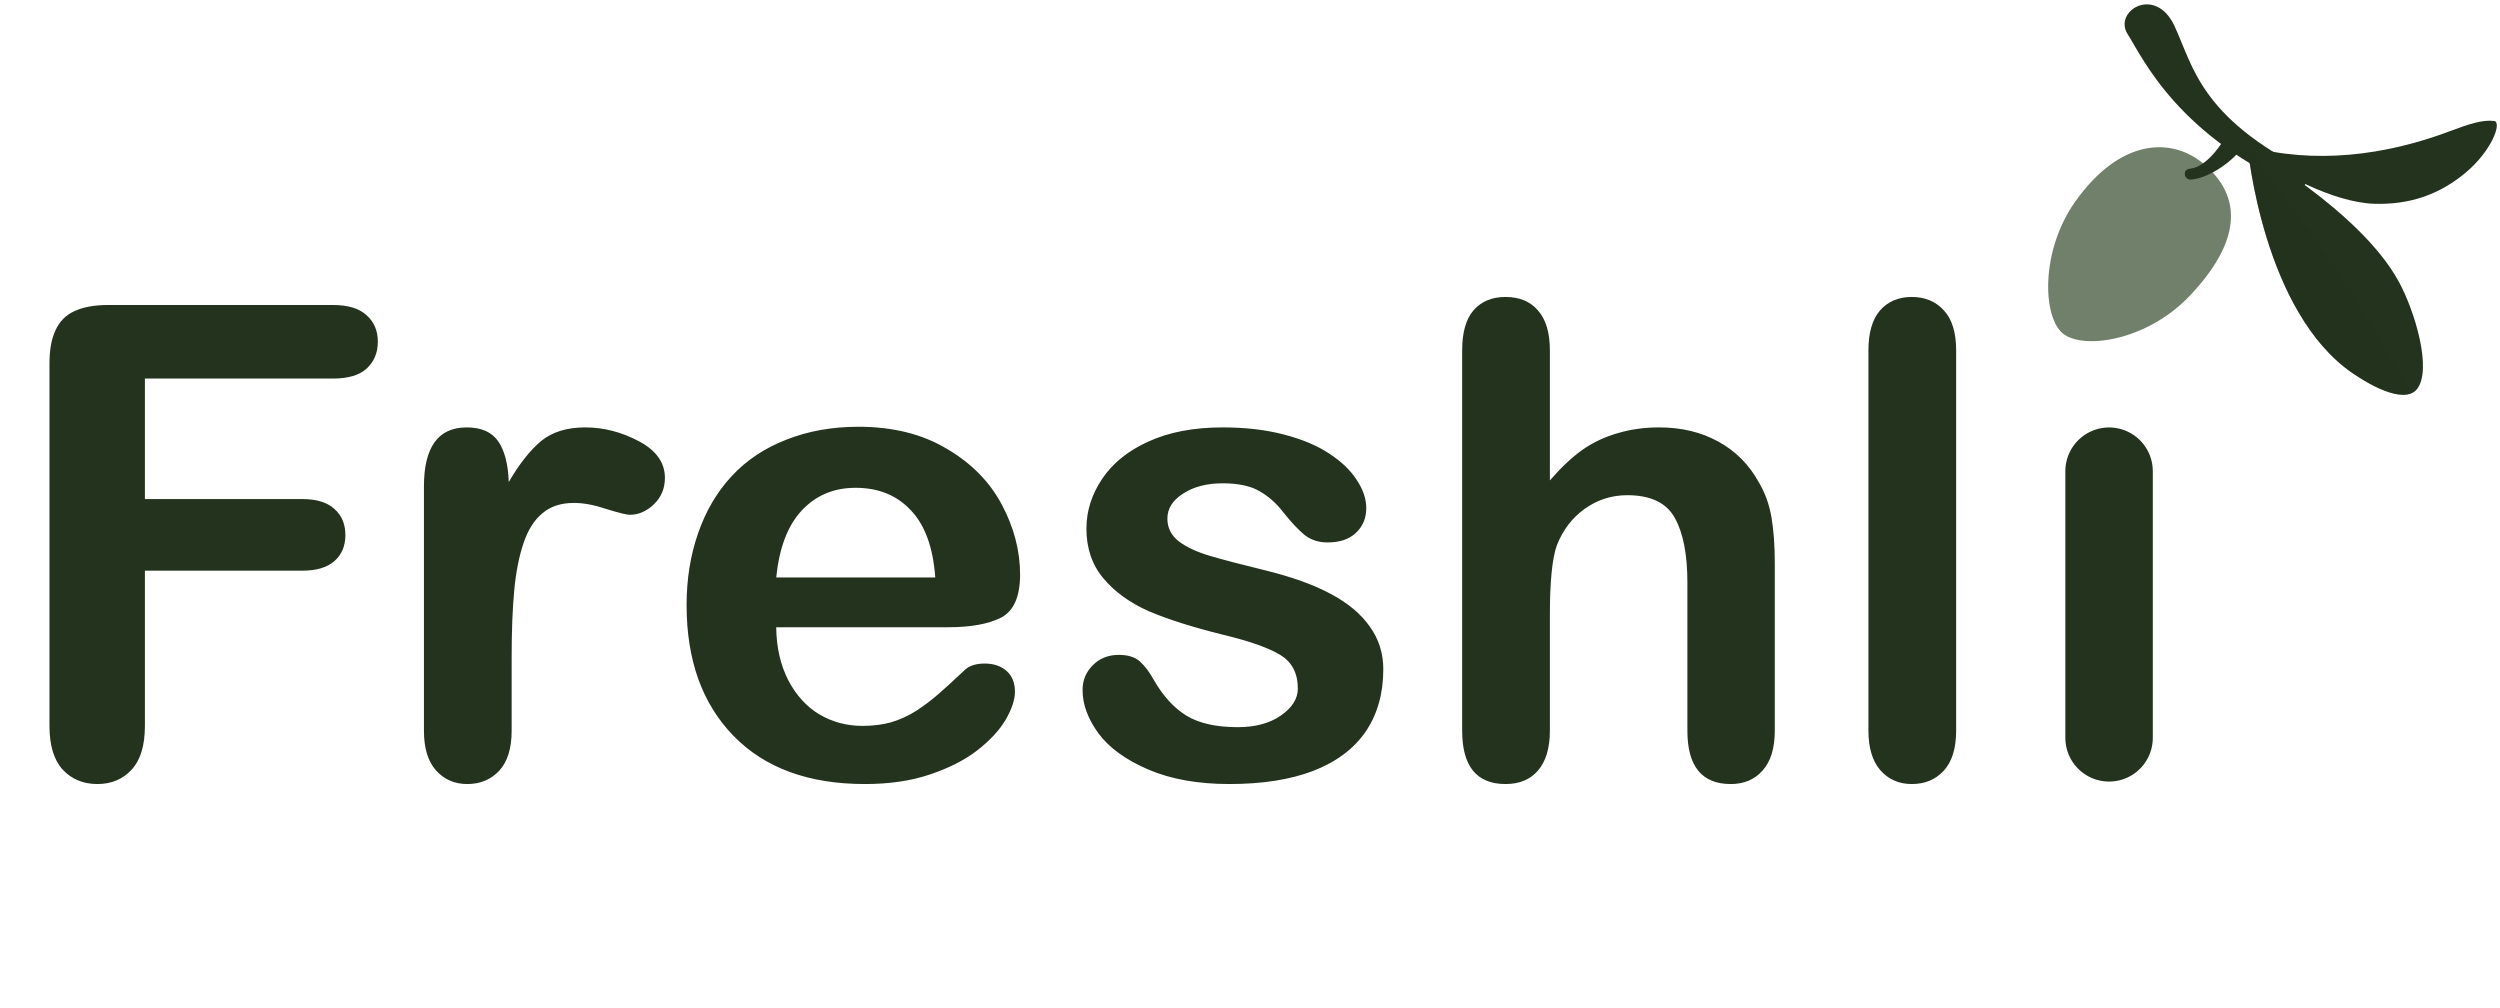
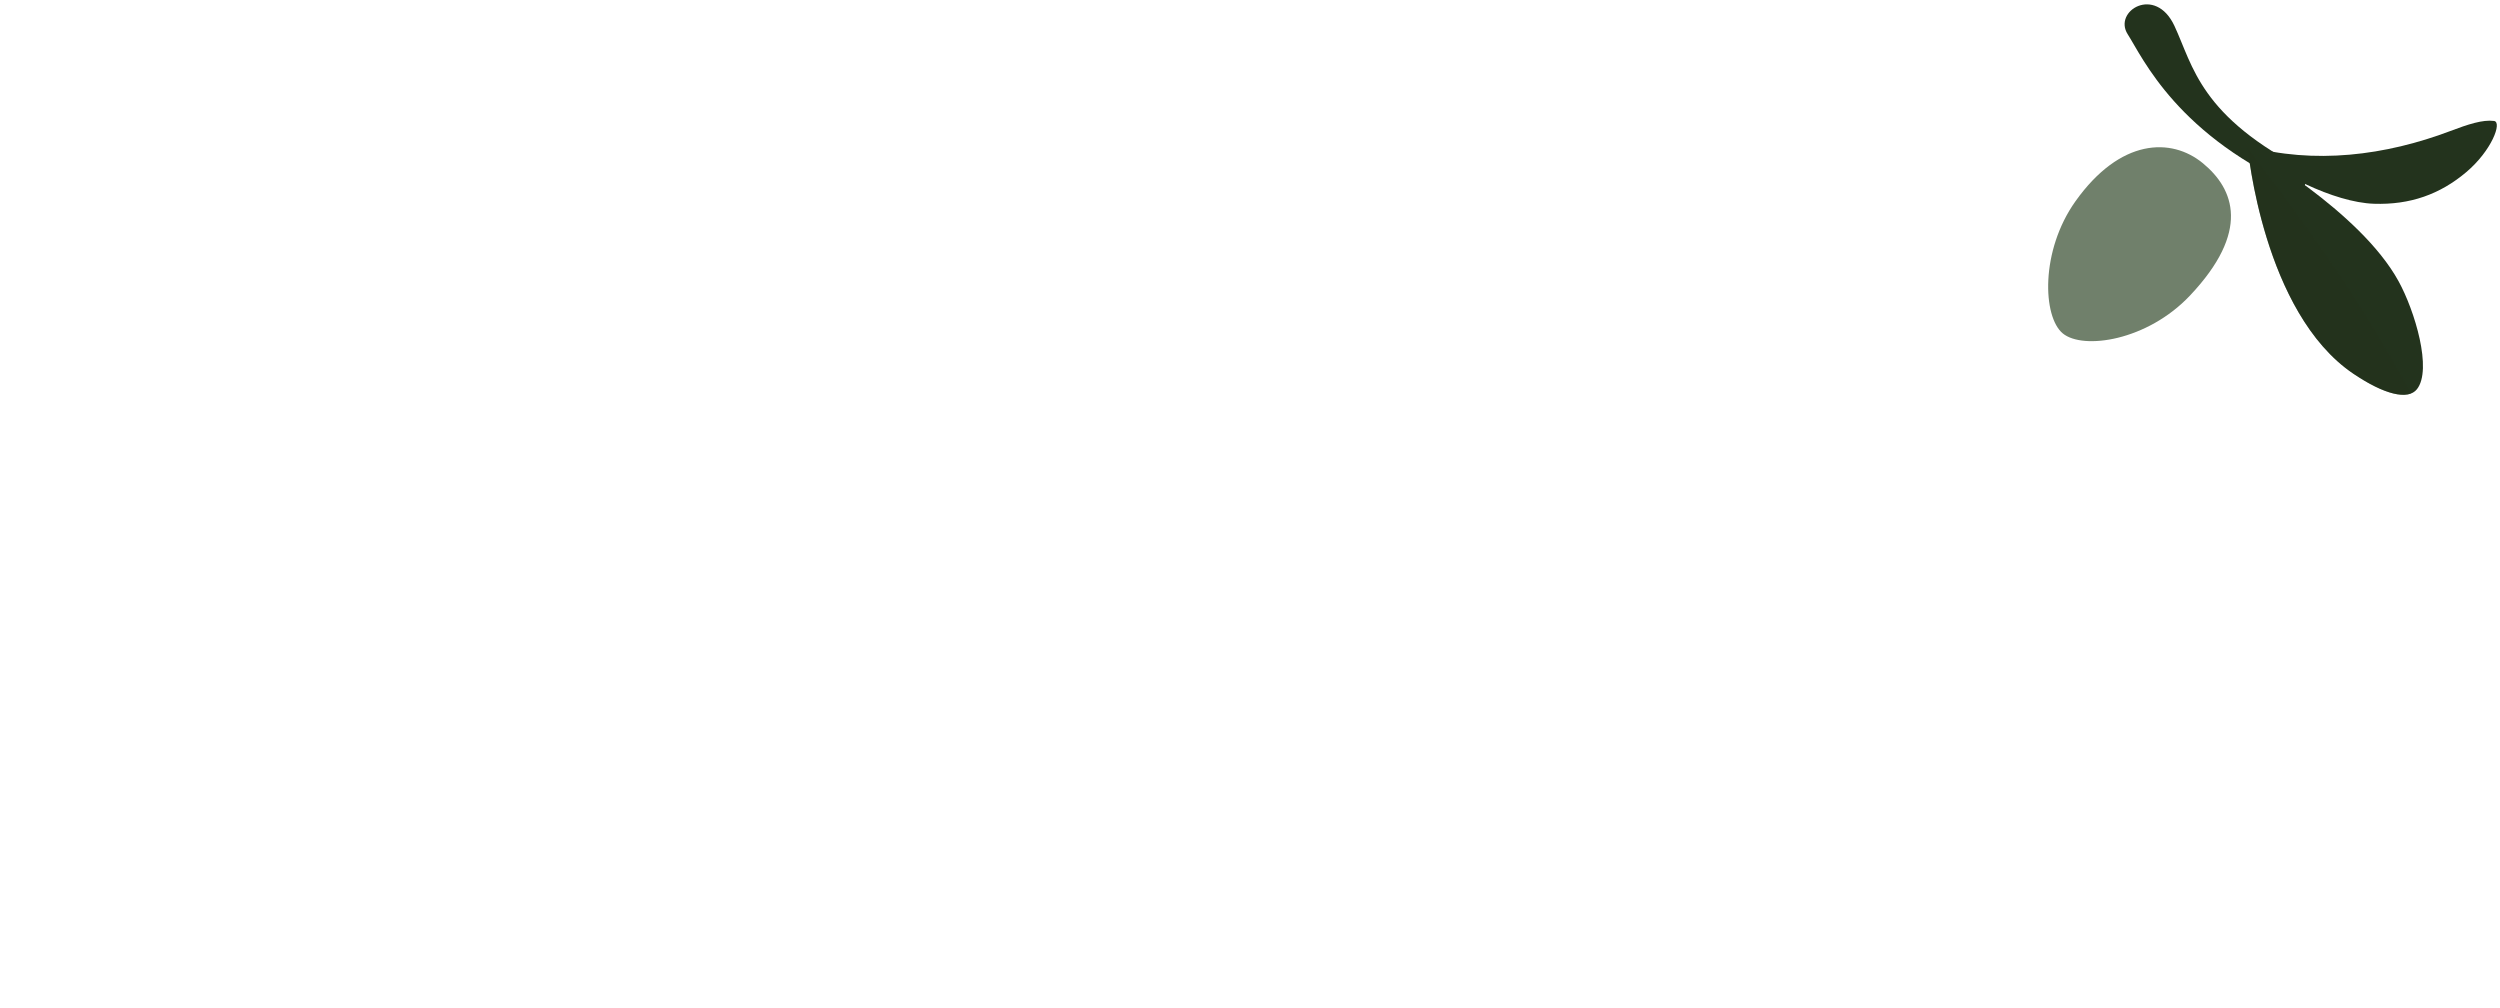
<svg xmlns="http://www.w3.org/2000/svg" width="459" height="185" viewBox="0 0 459 185" fill="none">
-   <path d="M61.112 69.505H26.604V91.626H55.45C58.124 91.626 60.11 92.236 61.407 93.455C62.745 94.634 63.413 96.227 63.413 98.233C63.413 100.238 62.745 101.831 61.407 103.011C60.07 104.191 58.084 104.78 55.45 104.78H26.604V133.272C26.604 136.89 25.778 139.584 24.126 141.354C22.514 143.084 20.43 143.949 17.874 143.949C15.278 143.949 13.155 143.064 11.503 141.295C9.89 139.525 9.084 136.851 9.084 133.272V66.733C9.084 64.216 9.458 62.171 10.205 60.598C10.952 58.986 12.112 57.825 13.685 57.117C15.298 56.37 17.343 55.997 19.82 55.997H61.112C63.905 55.997 65.969 56.626 67.306 57.884C68.683 59.103 69.371 60.716 69.371 62.721C69.371 64.766 68.683 66.418 67.306 67.677C65.969 68.896 63.905 69.505 61.112 69.505ZM93.939 120.707V134.157C93.939 137.421 93.172 139.879 91.638 141.531C90.104 143.143 88.158 143.949 85.798 143.949C83.478 143.949 81.571 143.123 80.076 141.472C78.582 139.82 77.835 137.382 77.835 134.157V89.325C77.835 82.089 80.45 78.472 85.68 78.472C88.354 78.472 90.281 79.317 91.461 81.008C92.641 82.699 93.29 85.196 93.408 88.5C95.335 85.196 97.301 82.699 99.307 81.008C101.352 79.317 104.065 78.472 107.447 78.472C110.829 78.472 114.113 79.317 117.298 81.008C120.484 82.699 122.076 84.941 122.076 87.733C122.076 89.699 121.388 91.331 120.012 92.629C118.675 93.887 117.22 94.516 115.646 94.516C115.057 94.516 113.621 94.162 111.34 93.455C109.099 92.707 107.113 92.334 105.382 92.334C103.023 92.334 101.096 92.963 99.602 94.222C98.107 95.441 96.947 97.269 96.121 99.707C95.295 102.146 94.725 105.056 94.41 108.438C94.096 111.78 93.939 115.87 93.939 120.707ZM174.015 115.163H142.515C142.554 118.82 143.282 122.045 144.697 124.837C146.152 127.629 148.06 129.733 150.419 131.149C152.818 132.564 155.453 133.272 158.324 133.272C160.251 133.272 162.001 133.056 163.574 132.623C165.186 132.151 166.739 131.443 168.234 130.5C169.728 129.516 171.105 128.474 172.363 127.373C173.622 126.272 175.254 124.778 177.259 122.89C178.085 122.182 179.265 121.828 180.799 121.828C182.45 121.828 183.787 122.281 184.81 123.185C185.832 124.09 186.343 125.368 186.343 127.019C186.343 128.474 185.773 130.185 184.633 132.151C183.492 134.078 181.762 135.946 179.442 137.755C177.161 139.525 174.27 141 170.77 142.179C167.31 143.359 163.318 143.949 158.796 143.949C148.453 143.949 140.411 141 134.669 135.101C128.928 129.202 126.057 121.199 126.057 111.092C126.057 106.334 126.765 101.929 128.18 97.879C129.596 93.789 131.661 90.289 134.374 87.379C137.088 84.469 140.43 82.247 144.402 80.713C148.374 79.14 152.779 78.353 157.616 78.353C163.908 78.353 169.296 79.691 173.779 82.365C178.301 85 181.683 88.421 183.925 92.629C186.166 96.837 187.287 101.123 187.287 105.488C187.287 109.539 186.127 112.174 183.807 113.393C181.487 114.573 178.223 115.163 174.015 115.163ZM142.515 106.019H171.714C171.321 100.514 169.827 96.404 167.231 93.691C164.675 90.938 161.293 89.561 157.085 89.561C153.074 89.561 149.77 90.957 147.175 93.75C144.619 96.502 143.065 100.592 142.515 106.019ZM253.973 122.89C253.973 127.334 252.892 131.149 250.729 134.334C248.566 137.48 245.361 139.879 241.113 141.531C236.906 143.143 231.774 143.949 225.717 143.949C219.936 143.949 214.981 143.064 210.852 141.295C206.723 139.525 203.675 137.323 201.709 134.688C199.743 132.014 198.759 129.34 198.759 126.665C198.759 124.896 199.389 123.382 200.647 122.123C201.906 120.865 203.498 120.236 205.425 120.236C207.116 120.236 208.414 120.648 209.318 121.474C210.223 122.3 211.088 123.46 211.914 124.955C213.566 127.825 215.532 129.969 217.813 131.384C220.133 132.8 223.279 133.508 227.251 133.508C230.476 133.508 233.111 132.8 235.156 131.384C237.24 129.929 238.282 128.278 238.282 126.429C238.282 123.598 237.201 121.533 235.038 120.236C232.914 118.938 229.394 117.699 224.479 116.519C218.934 115.143 214.411 113.707 210.911 112.213C207.45 110.679 204.678 108.674 202.594 106.196C200.509 103.719 199.467 100.671 199.467 97.053C199.467 93.828 200.431 90.781 202.358 87.91C204.285 85.039 207.116 82.758 210.852 81.067C214.627 79.337 219.17 78.472 224.479 78.472C228.647 78.472 232.383 78.904 235.686 79.769C239.029 80.634 241.802 81.794 244.004 83.249C246.245 84.705 247.936 86.317 249.077 88.087C250.257 89.856 250.847 91.587 250.847 93.278C250.847 95.126 250.217 96.64 248.959 97.82C247.74 99 245.99 99.59 243.709 99.59C242.057 99.59 240.642 99.118 239.462 98.174C238.321 97.23 237.004 95.814 235.509 93.927C234.29 92.353 232.855 91.095 231.203 90.151C229.552 89.207 227.31 88.736 224.479 88.736C221.568 88.736 219.15 89.365 217.223 90.623C215.296 91.842 214.332 93.376 214.332 95.224C214.332 96.915 215.04 98.311 216.456 99.412C217.872 100.474 219.779 101.359 222.178 102.067C224.577 102.775 227.88 103.64 232.088 104.663C237.083 105.882 241.153 107.337 244.299 109.028C247.484 110.719 249.883 112.724 251.495 115.045C253.147 117.325 253.973 119.941 253.973 122.89ZM284.558 64.314V88.205C286.602 85.845 288.588 83.977 290.515 82.601C292.482 81.224 294.645 80.202 297.004 79.533C299.364 78.825 301.9 78.472 304.614 78.472C308.704 78.472 312.322 79.337 315.468 81.067C318.653 82.797 321.15 85.314 322.959 88.618C324.1 90.544 324.867 92.707 325.26 95.106C325.653 97.466 325.85 100.199 325.85 103.306V134.157C325.85 137.382 325.103 139.82 323.608 141.472C322.153 143.123 320.206 143.949 317.768 143.949C312.459 143.949 309.805 140.685 309.805 134.157V106.963C309.805 101.811 309.038 97.859 307.504 95.106C305.97 92.314 303.06 90.918 298.774 90.918C295.903 90.918 293.308 91.744 290.987 93.396C288.706 95.008 286.996 97.23 285.855 100.061C284.99 102.46 284.558 106.727 284.558 112.862V134.157C284.558 137.342 283.83 139.781 282.375 141.472C280.959 143.123 278.973 143.949 276.417 143.949C271.108 143.949 268.454 140.685 268.454 134.157V64.314C268.454 61.05 269.142 58.612 270.518 56.999C271.934 55.348 273.9 54.522 276.417 54.522C278.973 54.522 280.959 55.348 282.375 56.999C283.83 58.651 284.558 61.089 284.558 64.314ZM343.044 134.157V64.314C343.044 61.089 343.752 58.651 345.167 56.999C346.622 55.348 348.569 54.522 351.007 54.522C353.446 54.522 355.412 55.348 356.906 56.999C358.401 58.612 359.148 61.05 359.148 64.314V134.157C359.148 137.421 358.381 139.879 356.847 141.531C355.353 143.143 353.406 143.949 351.007 143.949C348.648 143.949 346.721 143.104 345.226 141.413C343.771 139.722 343.044 137.303 343.044 134.157Z" fill="#23331D" />
  <path d="M412.441 26.783C417.772 31.749 428.553 37.16 435.839 37.41C442.506 37.639 447.998 35.662 452.797 31.611C457.472 27.668 459.446 22.412 457.905 22.208C455.823 21.932 453.107 22.833 449.875 24.058C438.043 28.538 424.892 30.25 412.441 26.783Z" fill="#23331D" />
  <path d="M381.066 36.938C374.58 46.039 375.026 58.167 378.729 61.217C382.431 64.267 394.206 62.615 402.104 54.241C413.181 42.495 410.25 34.738 404.441 29.963C398.633 25.187 389.272 25.421 381.066 36.938Z" fill="#70806B" />
  <path d="M422.951 35.006C399.77 25.165 393.375 10.538 390.647 6.291C387.919 2.045 395.698 -2.789 399.222 4.743C402.681 12.145 403.857 21.388 423.728 31.469L422.951 35.006Z" fill="#23331D" />
-   <path d="M401.937 32.952C401.495 32.855 401.151 32.464 401.129 31.982C401.079 30.836 402.223 31.04 402.943 30.789C404.032 30.417 405.02 29.653 405.837 28.838C406.912 27.765 407.77 26.489 408.625 25.226C408.985 24.687 409.375 24.135 409.943 23.843C410.895 23.36 413.021 24.479 412.487 25.718C411.083 28.99 405.71 32.78 402.215 32.973C402.119 32.979 402.027 32.972 401.937 32.952Z" fill="#23331D" />
  <path d="M412.687 27.095C412.687 27.095 415.475 57.39 432.069 68.61C437.768 72.461 442.129 73.518 443.755 71.456C446.598 67.859 443.378 57.1 440.381 51.644C433.274 38.674 412.687 27.095 412.687 27.095Z" fill="#23331D" />
  <path opacity="0.37" d="M412.694 27.145C412.792 28.173 415.767 57.586 432.071 68.609C436.793 71.808 440.594 73.068 442.69 72.234C441.128 69.291 438.009 63.696 432.806 55.461C426.034 44.747 415.779 31.177 412.694 27.145Z" fill="#23331D" />
-   <path d="M387.226 135.464V86.511" stroke="#23331D" stroke-width="16.059" stroke-linecap="round" />
</svg>